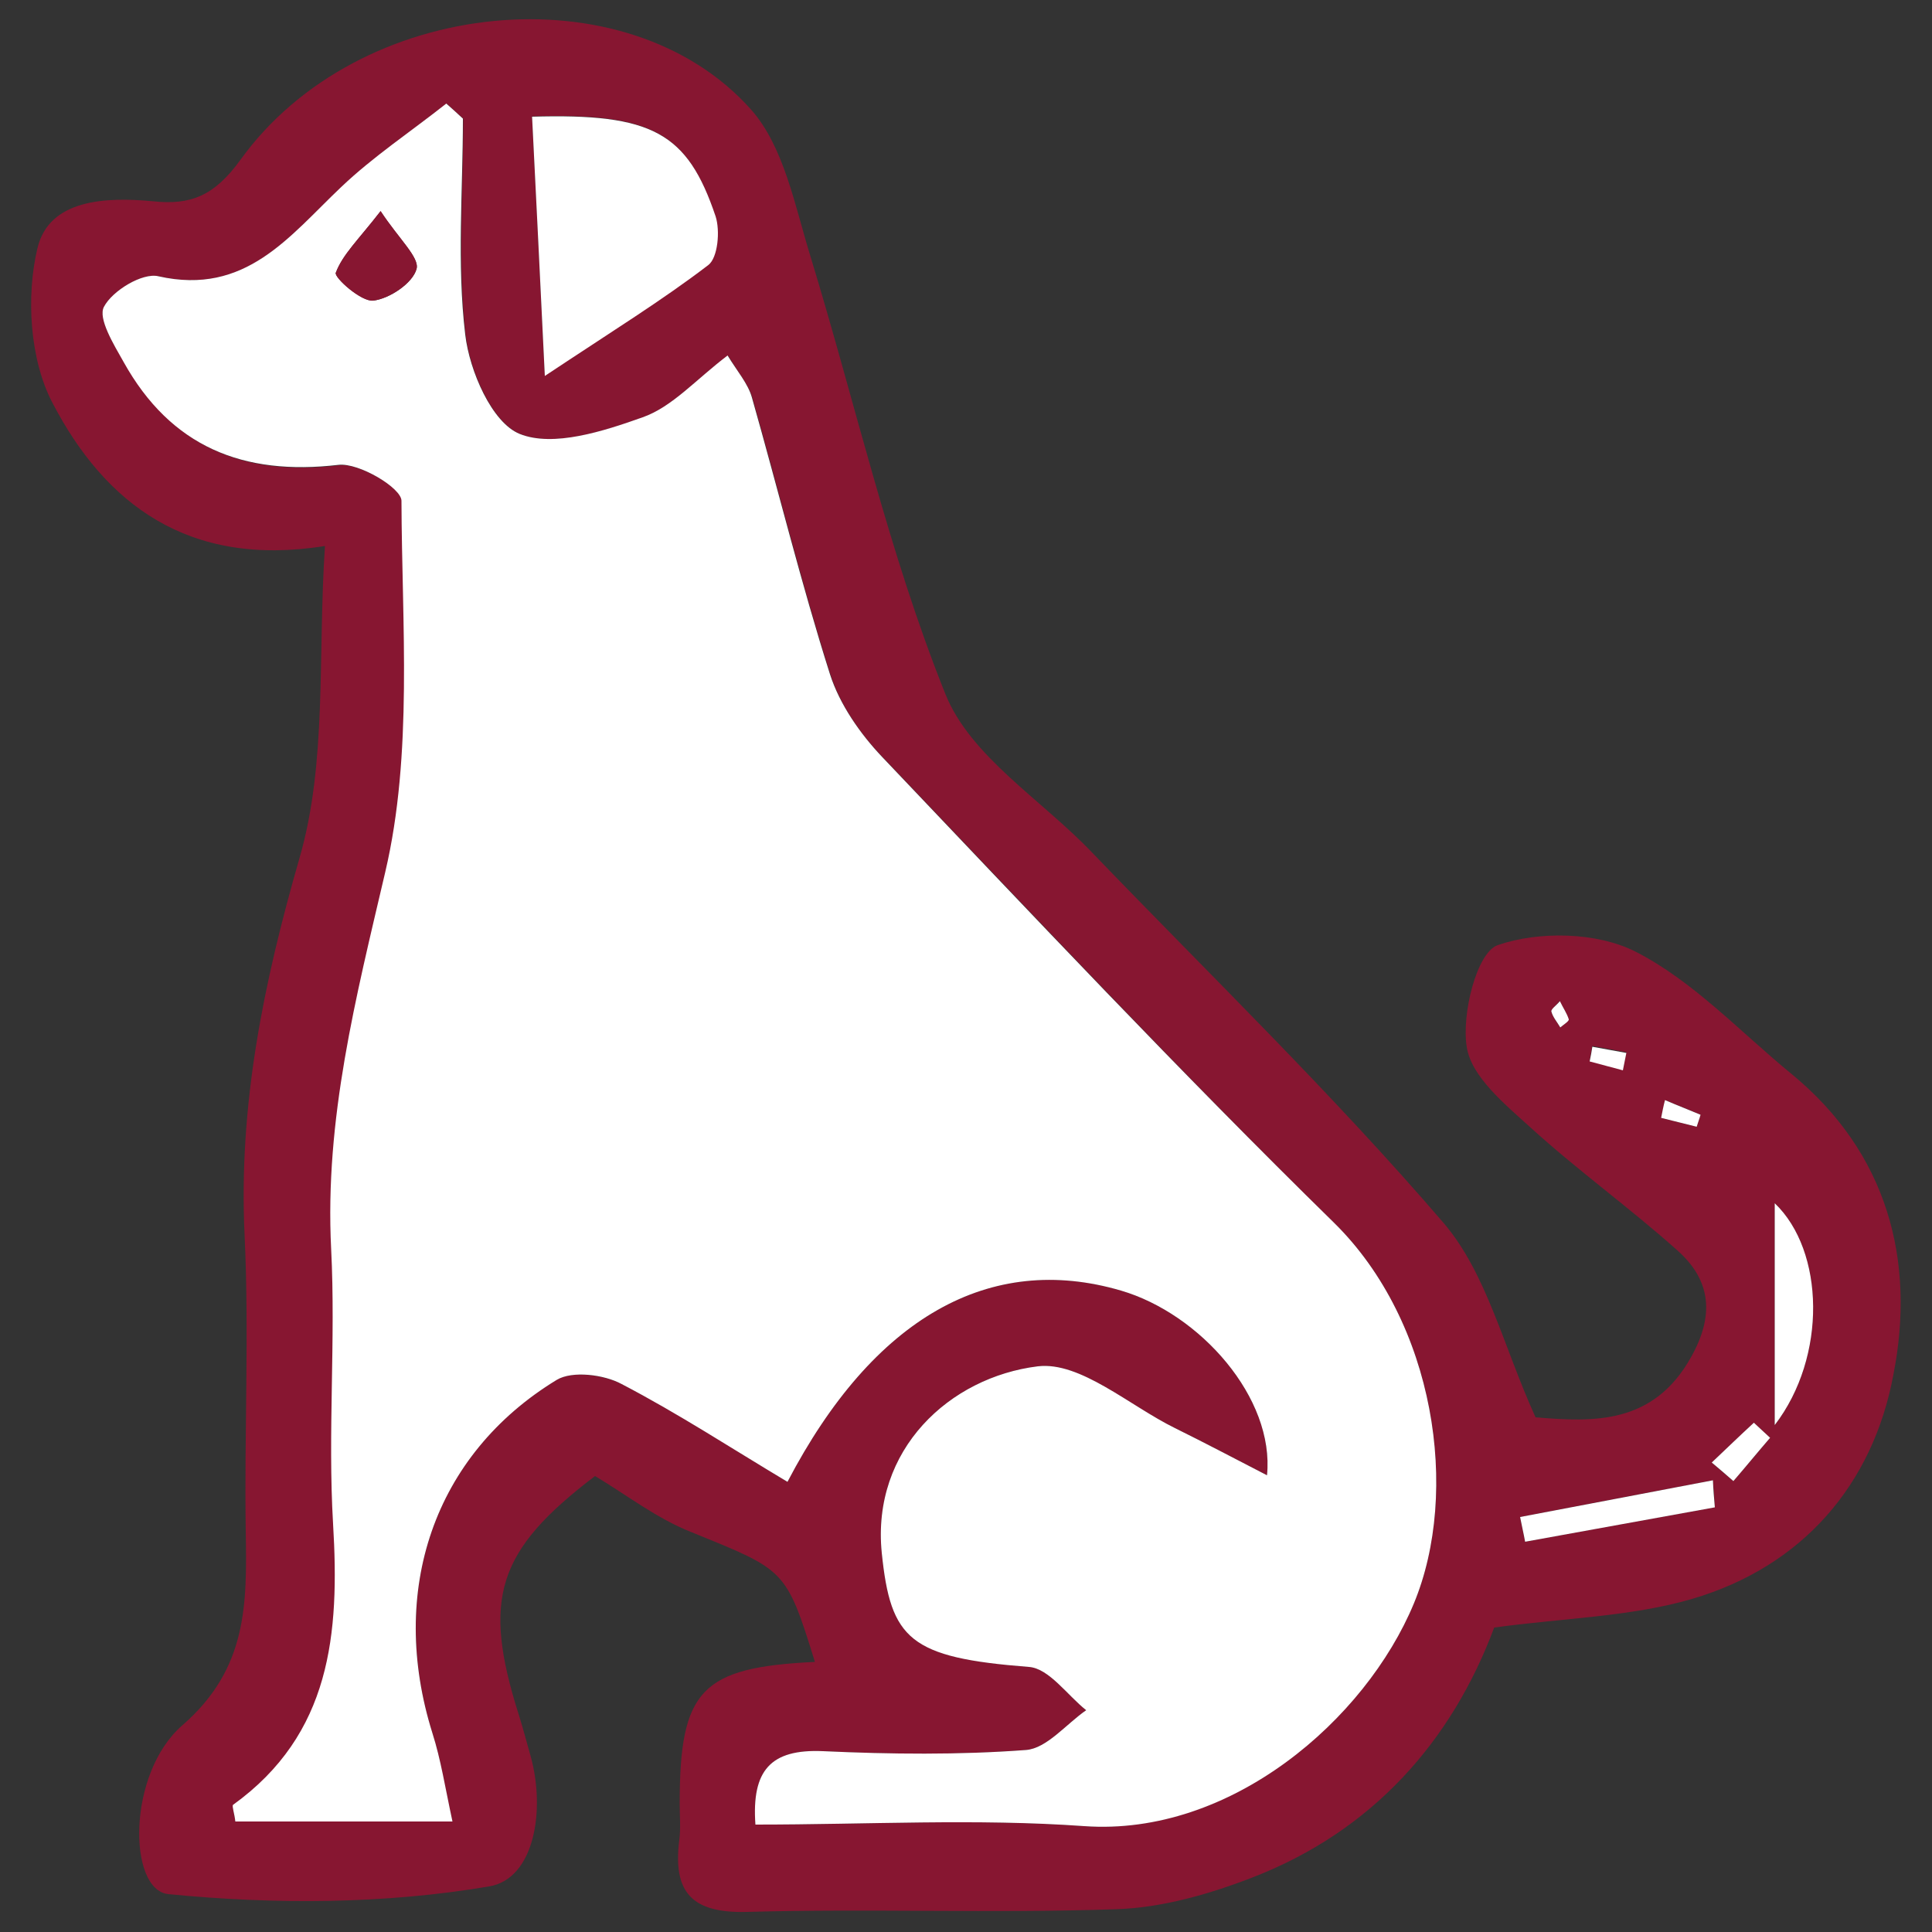
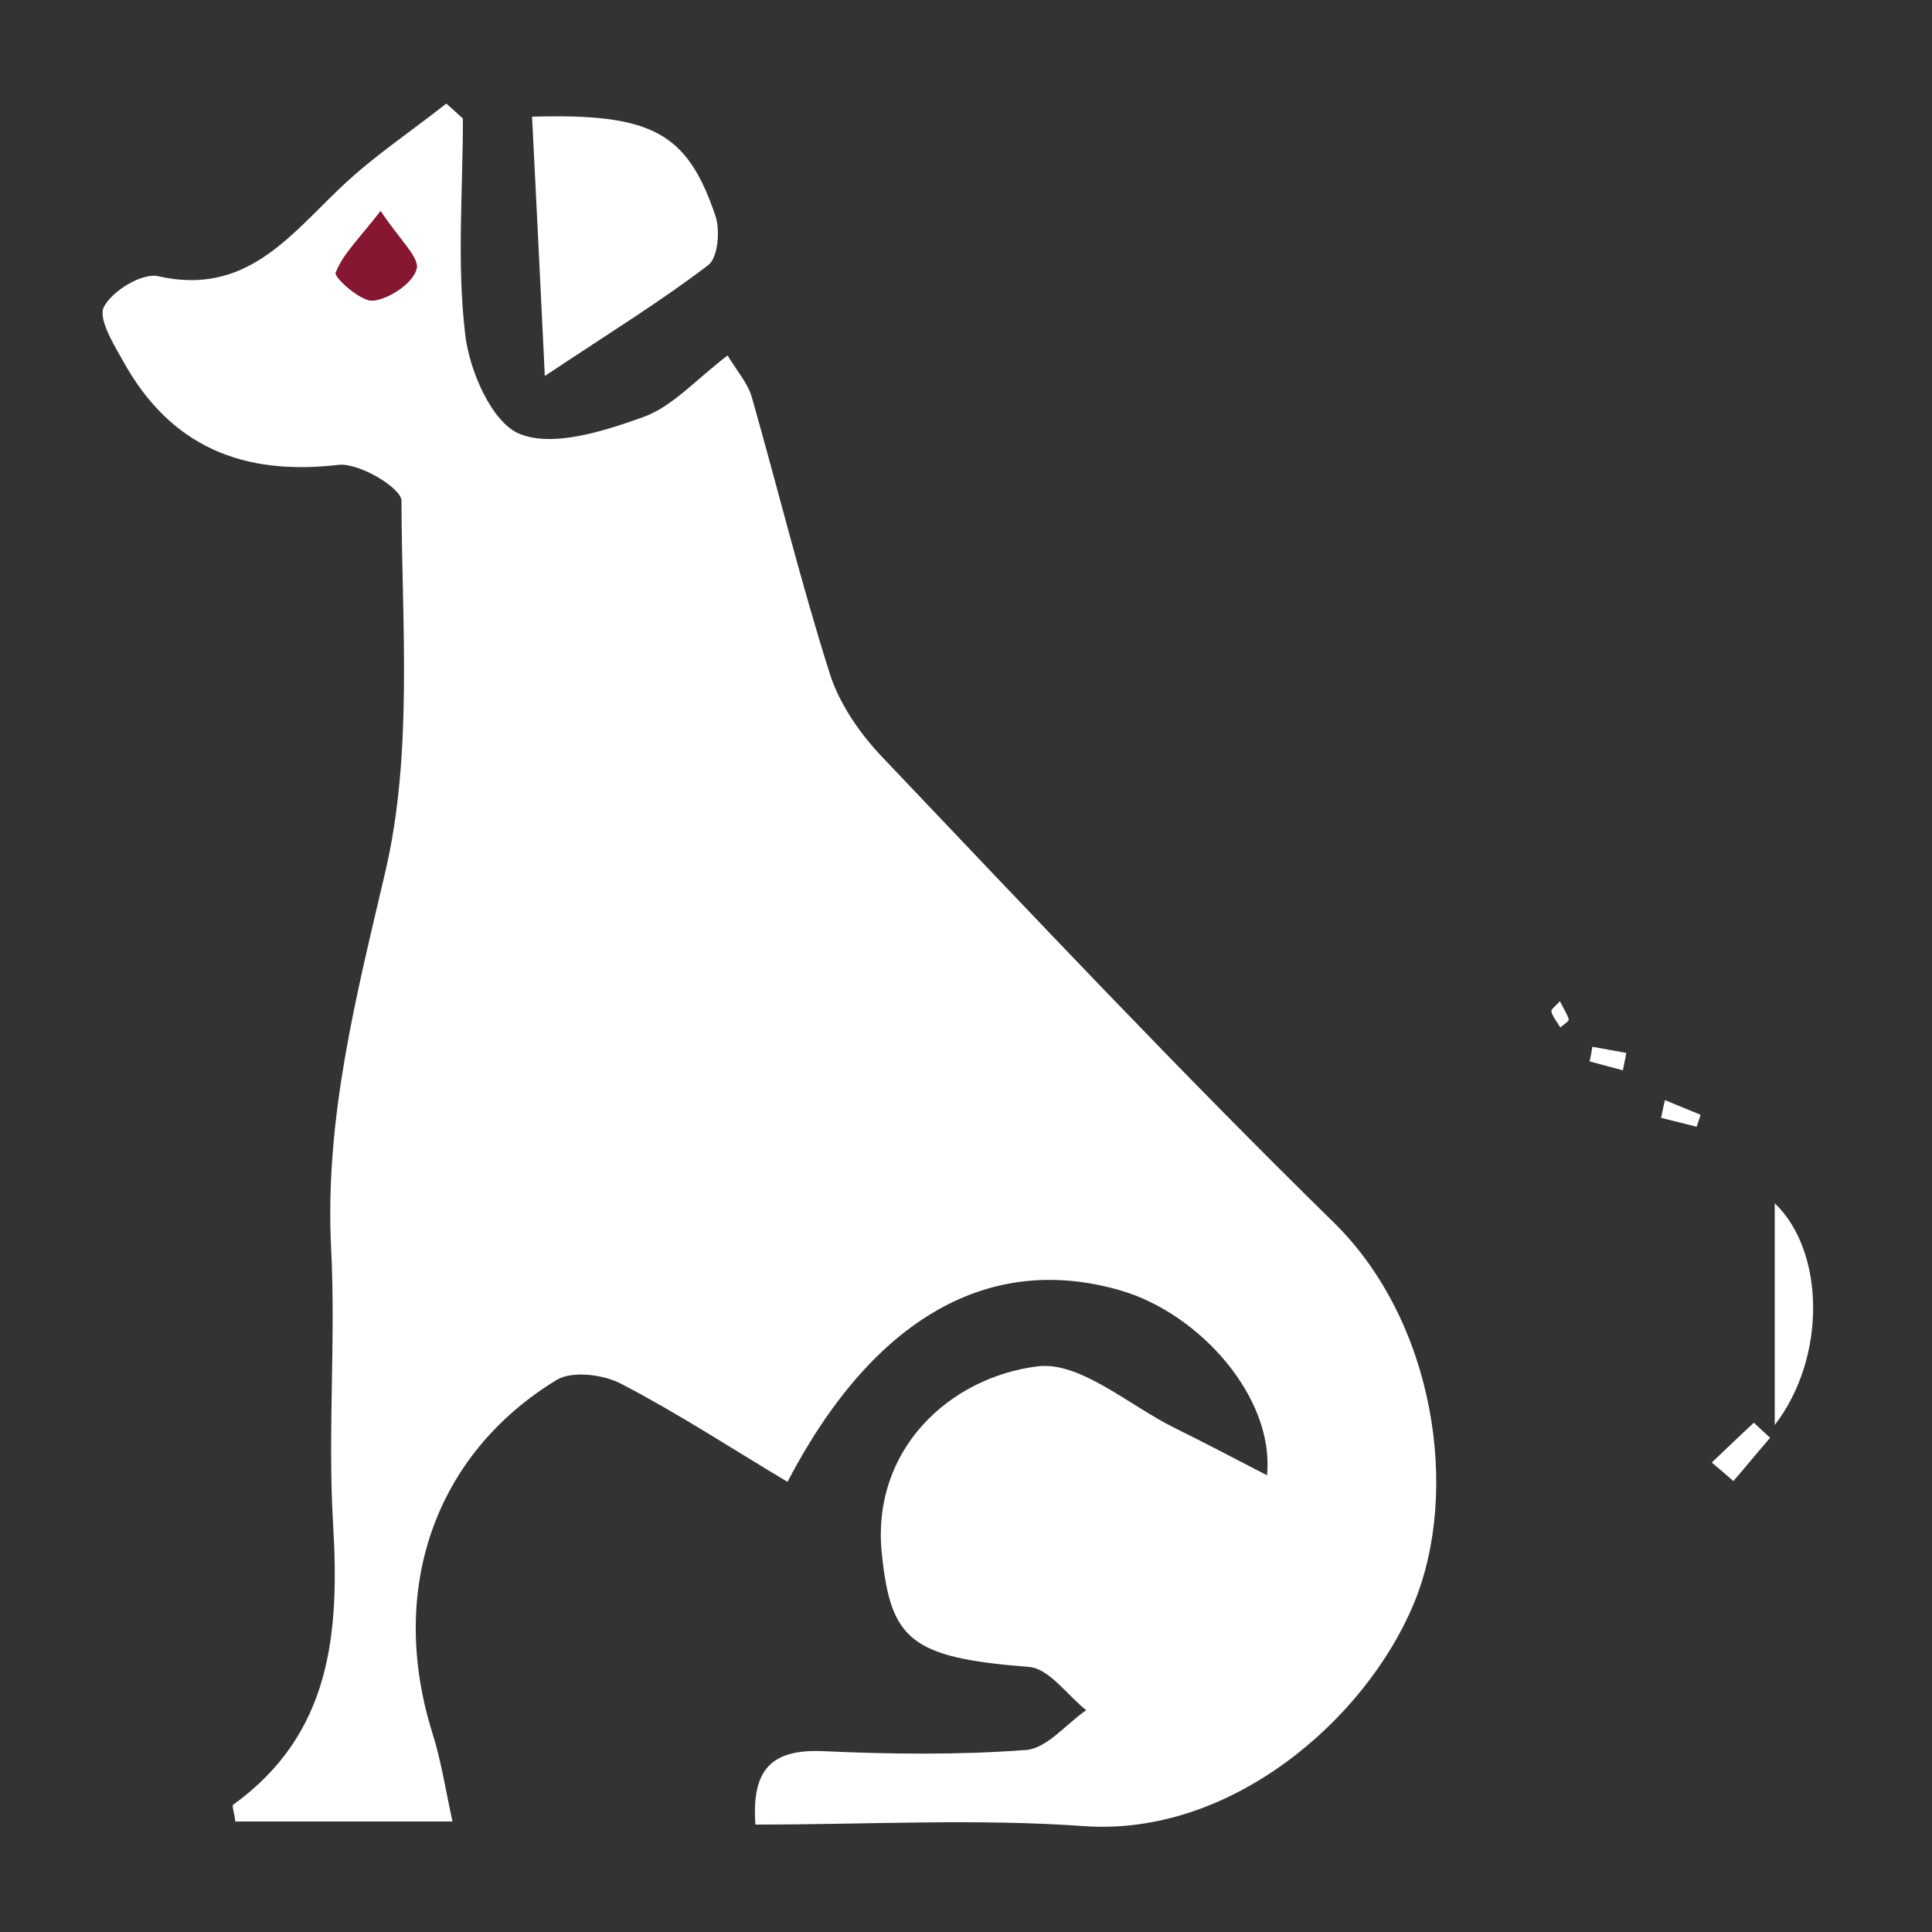
<svg xmlns="http://www.w3.org/2000/svg" version="1.0" id="Layer_1" x="0px" y="0px" viewBox="0 0 50 50" style="enable-background:new 0 0 50 50;" xml:space="preserve">
  <rect x="0" y="0" width="50" height="50" fill="#333333" stroke="none" />
  <style type="text/css">
	.st0{fill:#D37327;}
	.st1{fill:#FFFFFF;}
	.st2{fill:#871631;}
</style>
  <path class="st0" d="M543.39,332.64c33.07-2.45,67.67,28.76,64.92,69.26c-1.92,28.27-27.67,63.27-70.42,59.82  c-32.93-2.66-59.37-28.95-59.51-64.58C478.24,361.99,505.33,331.94,543.39,332.64z" />
  <path class="st1" d="M485.07,397.29c-1.83-30.52,27.06-60.87,61.9-58.86c27.61,1.59,56.69,26.84,55.2,61.6  c-1.17,27.38-25.86,57.65-62.57,55.73C512.59,454.35,483.75,429.04,485.07,397.29z" />
  <path class="st0" d="M497.57,415.81c-10.52-8.37-12.75-22.51-4.48-33.17c2.98-3.84,4.46-7.48,4.91-11.78  c1.24-11.97,11.88-19.74,23.27-20.31c1.9-0.1,4.17-0.99,5.55-2.28c9.34-8.72,23.95-8.65,33.38-0.29c2.49,2.21,6.65,2.72,10.15,3.58  c12.35,3.04,18.36,10.3,18.82,22.65c0.07,1.74,0.94,3.91,2.19,5.07c9.91,9.19,10.4,25.45-0.01,34.75c-1.34,1.2-2.33,3.75-2.15,5.54  c1.2,11.69-10.88,23.5-23.4,23.18c-1.84-0.05-4.35,0.93-5.49,2.3c-7.95,9.57-26.54,8.72-35.2-0.92c-1-1.12-3.35-1.41-5.09-1.44  C505.78,442.47,495.83,428.48,497.57,415.81z" />
-   <path class="st1" d="M553.45,397.27c3.23-1.71,5.17-2.92,7.25-3.81c7-2.98,14.09-5.75,21.06-8.78c4.28-1.87,6.39,0.85,8.19,3.73  c3.77,6.03,2.59,15.49-2.66,20.31c-1.08,0.99-3.64,1.4-5.03,0.84C573.13,405.88,564.14,401.88,553.45,397.27z" />
  <path class="st1" d="M536.2,388.31c-2.16-0.13-3.92,0.17-5.33-0.4c-7.18-2.94-14.25-6.16-21.4-9.18c-5.72-2.42-7.34-2.02-4.11-9.68  c1.69-4.01,5.56-7.9,9.44-10c6.51-3.53,9.33-1.87,11.99,4.95C529.82,371.77,532.81,379.56,536.2,388.31z" />
  <path class="st1" d="M565.59,357.59c10.44,0.44,17.56,9.47,17.39,17.84c-0.02,0.94-1.13,2.32-2.06,2.71  c-8.66,3.6-17.38,7.04-26.12,10.45c-0.9,0.35-2.03,0.13-3.05,0.18c0.1-1.01-0.04-2.12,0.33-3.01c3.54-8.52,7.08-17.04,10.83-25.47  C563.49,358.96,565.09,358.07,565.59,357.59z" />
  <path class="st1" d="M543.47,348.1c2.75,0.82,5.64,1.33,8.22,2.52c5.2,2.41,5.76,4.63,3.43,9.84c-3.35,7.51-6.54,15.09-9.84,22.62  c-0.4,0.91-1.06,1.69-1.6,2.54c-0.74-0.72-1.81-1.3-2.18-2.17c-3.52-8.47-6.99-16.98-10.34-25.52c-1.41-3.6,3.29-8.57,8.66-9.25  c1.14-0.14,2.32-0.02,3.48-0.02C543.35,348.47,543.41,348.28,543.47,348.1z" />
  <path class="st1" d="M564.87,436.64c-0.6-0.53-2.22-1.3-2.72-2.53c-3.51-8.51-6.81-17.11-10.1-25.7c-0.34-0.9-0.17-1.99-0.24-2.99  c1,0.05,2.11-0.16,2.98,0.2c8.66,3.6,17.31,7.2,25.86,11.05c1.11,0.5,2.36,2.43,2.27,3.61  C582.37,427.89,573.25,436.41,564.87,436.64z" />
  <path class="st1" d="M543.3,446.58c-4.1-2.12-8.16-3.96-11.9-6.33c-0.89-0.57-1.38-3.13-0.9-4.3c3.42-8.37,7.1-16.63,10.82-24.87  c0.44-0.98,1.68-1.61,2.55-2.4c0.68,0.83,1.61,1.56,1.99,2.51c3.25,8.07,6.37,16.2,9.61,24.28c1.02,2.55,1.19,4.67-1.74,6.04  C550.43,443.07,547.17,444.7,543.3,446.58z" />
  <path class="st1" d="M522.69,436.65c-8.95-1.3-15.49-4.65-17.98-13.68c-1.21-4.4-0.92-6.81,4.02-8.48  c8.38-2.83,16.48-6.51,25.58-10.19c0.14,1.98,0.83,3.82,0.28,5.14C530.8,418.52,526.74,427.48,522.69,436.65z" />
-   <path class="st1" d="M532.25,397.55c-6.35,2.68-12.68,5.39-19.05,8.03c-2.98,1.24-5.96,2.58-9.06,3.39  c-1.47,0.38-3.94,0.23-4.76-0.72c-6.09-7.04-6.08-17.3,0.91-23.22c1.04-0.88,3.22-1.49,4.37-1.01c9.22,3.85,18.32,7.99,27.46,12.04  C532.16,396.56,532.21,397.05,532.25,397.55z" />
-   <path class="st1" d="M550.59,397.13c-3.01,2.4-4.82,4.99-6.93,5.25c-3.11,0.39-5.9-2.3-5.29-5.4c0.4-2.04,3.31-4.77,5.3-4.95  C545.48,391.86,547.55,394.74,550.59,397.13z" />
  <g>
-     <path class="st2" d="M46.36,27.79c-1.33-1.09-2.54-2.4-4.03-3.16c-1-0.51-2.5-0.54-3.57-0.17c-0.54,0.19-0.94,1.78-0.8,2.64   c0.12,0.77,0.99,1.48,1.65,2.08c1.22,1.11,2.57,2.08,3.8,3.18c0.88,0.78,0.96,1.69,0.35,2.77c-0.97,1.73-2.5,1.68-4.02,1.55   c-0.83-1.82-1.26-3.72-2.38-5.03c-2.87-3.34-6.05-6.42-9.11-9.6c-1.29-1.35-3.13-2.47-3.78-4.08c-1.47-3.66-2.34-7.56-3.5-11.35   c-0.4-1.3-0.68-2.81-1.52-3.77C16.24-0.78,9.27-0.1,6.22,4.14c-0.68,0.94-1.3,1.17-2.25,1.07c-1.24-0.12-2.7-0.05-3,1.21   c-0.3,1.25-0.2,2.89,0.39,4.01c1.35,2.59,3.5,4.27,7.05,3.7c-0.19,2.85,0.06,5.6-0.66,8.08c-0.93,3.23-1.58,6.39-1.42,9.75   c0.12,2.56-0.01,5.12,0.03,7.68c0.03,1.87,0.05,3.54-1.64,5.01c-1.44,1.25-1.41,4.27-0.36,4.37c2.75,0.27,5.59,0.26,8.3-0.2   c1.18-0.2,1.46-1.99,1.07-3.38c-0.1-0.35-0.19-0.7-0.3-1.05c-0.96-3.02-0.57-4.26,1.97-6.19c0.82,0.49,1.6,1.1,2.49,1.45   c2.43,0.99,2.45,0.94,3.2,3.36c-2.94,0.14-3.5,0.72-3.5,3.67c0,0.31,0.03,0.63-0.01,0.94c-0.17,1.35,0.32,1.9,1.76,1.86   c3.18-0.09,6.37,0.04,9.56-0.07c1.18-0.04,2.4-0.39,3.51-0.82c3.13-1.21,5.17-3.55,6.26-6.47c1.85-0.25,3.54-0.28,5.12-0.74   c2.86-0.84,4.68-2.96,5.21-5.8C49.58,32.64,48.86,29.84,46.36,27.79z M40.38,26.59c-0.08-0.13-0.19-0.26-0.23-0.41   c-0.02-0.06,0.13-0.16,0.21-0.27c0.09,0.16,0.19,0.31,0.23,0.47C40.61,26.42,40.46,26.52,40.38,26.59z M42,27.69   c-0.29-0.08-0.57-0.15-0.86-0.23c0.02-0.13,0.04-0.26,0.07-0.39c0.29,0.05,0.59,0.11,0.88,0.16C42.06,27.39,42.03,27.54,42,27.69z    M43.91,29.16c-0.31-0.08-0.61-0.15-0.92-0.23c0.03-0.15,0.07-0.3,0.1-0.46c0.31,0.13,0.62,0.25,0.92,0.38   C43.98,28.95,43.94,29.06,43.91,29.16z M18.51,5.59c0.13,0.37,0.06,1.07-0.19,1.26c-1.19,0.91-2.47,1.7-4.22,2.87   c-0.12-2.47-0.22-4.53-0.33-6.71C16.88,2.92,17.79,3.43,18.51,5.59z M36.59,41.5c-1.25,3.01-4.74,6.02-8.53,5.76   c-2.79-0.2-5.61-0.04-8.51-0.04c-0.1-1.39,0.39-1.96,1.75-1.9c1.75,0.08,3.51,0.1,5.25-0.03c0.54-0.04,1.04-0.67,1.56-1.03   c-0.49-0.39-0.96-1.08-1.48-1.12c-3.09-0.25-3.58-0.71-3.81-2.95c-0.27-2.68,1.76-4.55,4.04-4.83c1.1-0.13,2.36,1.02,3.55,1.6   c0.75,0.37,1.49,0.76,2.38,1.22c0.2-2-1.73-4.18-3.78-4.78c-3.37-0.99-6.4,0.68-8.63,4.95c-1.43-0.86-2.82-1.77-4.29-2.53   c-0.47-0.24-1.28-0.35-1.68-0.11c-3.18,1.93-4.37,5.46-3.22,9.14c0.22,0.69,0.32,1.41,0.52,2.29c-2.06,0-3.85,0-5.62,0   c-0.02-0.2-0.09-0.39-0.04-0.42c2.53-1.84,2.76-4.44,2.59-7.27c-0.15-2.37,0.07-4.75-0.05-7.12c-0.17-3.36,0.63-6.51,1.4-9.75   c0.72-3.07,0.42-6.4,0.42-9.61c0-0.33-1.11-0.99-1.63-0.93c-2.47,0.3-4.34-0.47-5.56-2.66C2.94,8.91,2.53,8.24,2.69,7.94   c0.23-0.42,1-0.89,1.42-0.79c2.26,0.51,3.38-1.04,4.73-2.31c0.84-0.79,1.81-1.45,2.72-2.16c0.14,0.13,0.28,0.26,0.43,0.39   c0,1.87-0.15,3.75,0.06,5.59c0.11,0.94,0.69,2.28,1.41,2.57c0.87,0.35,2.17-0.07,3.18-0.43c0.76-0.27,1.37-0.98,2.2-1.6   c0.25,0.42,0.52,0.73,0.63,1.09c0.68,2.38,1.27,4.8,2.02,7.16c0.25,0.78,0.77,1.54,1.35,2.14c3.87,4.06,7.7,8.14,11.7,12.07   C37.14,34.22,37.79,38.61,36.59,41.5z M39.47,39.9c-0.04-0.21-0.09-0.42-0.13-0.64c1.66-0.32,3.32-0.63,4.99-0.95   c0.02,0.23,0.04,0.46,0.05,0.7C42.75,39.3,41.11,39.6,39.47,39.9z M44.86,38.33c-0.19-0.16-0.38-0.32-0.56-0.48   c0.36-0.34,0.73-0.68,1.09-1.03c0.14,0.13,0.28,0.26,0.42,0.39C45.5,37.58,45.18,37.96,44.86,38.33z M45.93,36.88   c0-2.02,0-3.92,0-5.74C47.22,32.38,47.29,35.11,45.93,36.88z" />
    <path class="st1" d="M22.83,19.59c-0.57-0.6-1.1-1.36-1.35-2.14c-0.75-2.36-1.34-4.77-2.02-7.16c-0.1-0.36-0.38-0.68-0.63-1.09   c-0.82,0.62-1.43,1.33-2.2,1.6c-1.01,0.36-2.31,0.78-3.18,0.43c-0.72-0.29-1.3-1.63-1.41-2.57c-0.22-1.84-0.06-3.72-0.06-5.59   c-0.14-0.13-0.28-0.26-0.43-0.39c-0.91,0.72-1.89,1.37-2.72,2.16C7.49,6.11,6.36,7.66,4.1,7.15C3.69,7.05,2.91,7.52,2.69,7.94   C2.53,8.24,2.94,8.91,3.2,9.37c1.22,2.19,3.09,2.95,5.56,2.66c0.53-0.06,1.63,0.6,1.63,0.93c0.01,3.21,0.3,6.54-0.42,9.61   c-0.76,3.25-1.57,6.39-1.4,9.75c0.12,2.37-0.09,4.76,0.05,7.12c0.17,2.84-0.05,5.44-2.59,7.27C6,46.75,6.07,46.94,6.09,47.14   c1.78,0,3.56,0,5.62,0c-0.19-0.88-0.3-1.6-0.52-2.29c-1.15-3.67,0.03-7.2,3.22-9.14c0.4-0.24,1.22-0.14,1.68,0.11   c1.46,0.76,2.85,1.67,4.29,2.53c2.23-4.27,5.25-5.94,8.63-4.95c2.05,0.6,3.98,2.78,3.78,4.78c-0.89-0.46-1.63-0.85-2.38-1.22   c-1.18-0.58-2.45-1.73-3.55-1.6c-2.28,0.28-4.31,2.15-4.04,4.83c0.23,2.24,0.72,2.71,3.81,2.95c0.52,0.04,0.99,0.73,1.48,1.12   c-0.52,0.36-1.02,0.99-1.56,1.03c-1.74,0.13-3.5,0.11-5.25,0.03c-1.36-0.06-1.85,0.5-1.75,1.9c2.9,0,5.71-0.16,8.51,0.04   c3.79,0.27,7.28-2.75,8.53-5.76c1.2-2.89,0.55-7.28-2.06-9.85C30.53,27.73,26.69,23.65,22.83,19.59z M10.78,6.96   c-0.1,0.37-0.7,0.77-1.12,0.82c-0.31,0.03-1.01-0.6-0.97-0.72c0.18-0.47,0.58-0.85,1.16-1.59C10.33,6.2,10.86,6.67,10.78,6.96z" />
    <path class="st1" d="M18.33,6.86c0.25-0.19,0.31-0.89,0.19-1.26c-0.73-2.17-1.64-2.67-4.75-2.58c0.11,2.18,0.21,4.24,0.33,6.71   C15.86,8.56,17.14,7.77,18.33,6.86z" />
    <path class="st1" d="M45.93,36.88c1.36-1.77,1.29-4.51,0-5.74C45.93,32.97,45.93,34.86,45.93,36.88z" />
-     <path class="st1" d="M39.34,39.26c0.04,0.21,0.09,0.42,0.13,0.64c1.64-0.3,3.27-0.59,4.91-0.89c-0.02-0.23-0.04-0.46-0.05-0.7   C42.67,38.63,41.01,38.94,39.34,39.26z" />
    <path class="st1" d="M44.3,37.85c0.19,0.16,0.38,0.32,0.56,0.48c0.32-0.37,0.63-0.75,0.95-1.12c-0.14-0.13-0.28-0.26-0.42-0.39   C45.02,37.16,44.66,37.51,44.3,37.85z" />
    <path class="st1" d="M42.99,28.93c0.31,0.08,0.61,0.15,0.92,0.23c0.03-0.1,0.07-0.2,0.1-0.31c-0.31-0.13-0.62-0.25-0.92-0.38   C43.05,28.62,43.02,28.78,42.99,28.93z" />
    <path class="st1" d="M41.14,27.47c0.29,0.08,0.57,0.15,0.86,0.23c0.03-0.15,0.06-0.3,0.09-0.45c-0.29-0.05-0.59-0.11-0.88-0.16   C41.19,27.21,41.17,27.34,41.14,27.47z" />
    <path class="st1" d="M40.15,26.18c0.04,0.15,0.15,0.27,0.23,0.41c0.08-0.07,0.23-0.16,0.22-0.21c-0.05-0.16-0.15-0.3-0.23-0.47   C40.28,26.02,40.13,26.12,40.15,26.18z" />
    <path class="st2" d="M8.69,7.06C8.64,7.18,9.35,7.82,9.66,7.78c0.42-0.05,1.02-0.45,1.12-0.82c0.08-0.3-0.45-0.77-0.93-1.5   C9.27,6.21,8.86,6.59,8.69,7.06z" />
  </g>
</svg>